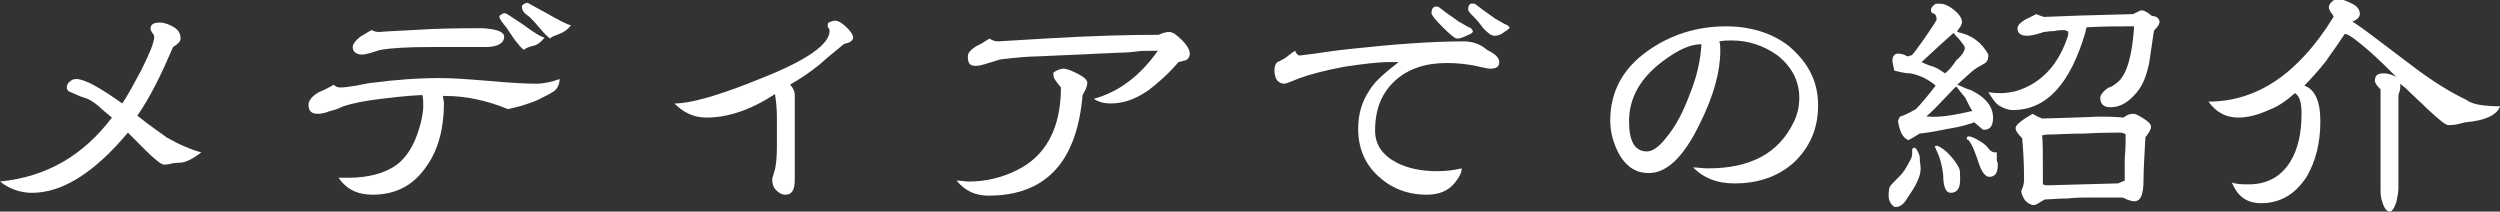
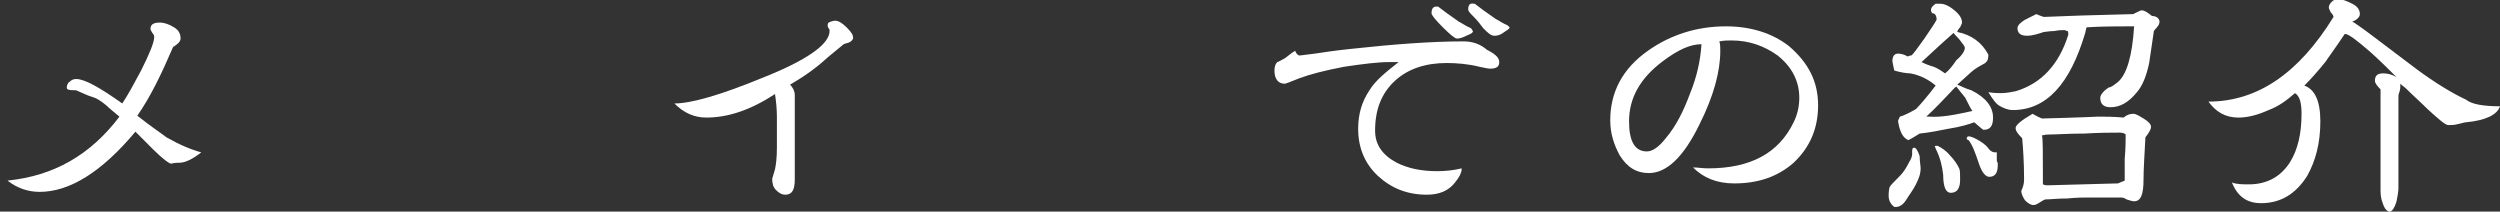
<svg xmlns="http://www.w3.org/2000/svg" version="1.1" id="レイヤー_1" x="0px" y="0px" viewBox="0 0 265.8 22.5" style="enable-background:new 0 0 265.8 22.5;" xml:space="preserve">
  <rect x="0" y="0" width="265.8" height="22.5" fill="#333333" stroke="none" />
  <style type="text/css">
	.st0{fill:#FFFFFF;}
</style>
  <g>
    <g>
-       <path class="st0" d="M21.4,16.2c-0.9,0.7-1.7,1.1-2.3,1.1c-0.2,0-0.5,0-0.9,0.1c-0.4,0.1-0.7,0.1-0.8,0.1c-0.2,0-0.9-0.5-1.9-1.5    c-0.6-0.6-1.3-1.3-1.9-1.9c-3.6,4.3-7,6.4-10.2,6.4c-1.2,0-2.4-0.4-3.4-1.2c4.9-0.5,8.8-2.7,11.9-6.8c-0.6-0.5-1.1-0.9-1.4-1.2    c-0.6-0.5-1.1-0.8-1.5-0.9c-0.4-0.1-1-0.4-1.7-0.7C7.2,9.6,7.1,9.5,7.1,9.3c0-0.2,0.1-0.5,0.3-0.6c0.2-0.2,0.4-0.3,0.7-0.3    c0.9,0,2.5,0.9,4.9,2.6c0.6-0.9,1.2-2,2-3.5c0.9-1.8,1.4-3,1.4-3.6c0-0.1-0.1-0.3-0.2-0.4c-0.1-0.2-0.2-0.3-0.2-0.4    c0-0.5,0.3-0.7,1-0.7c0.5,0,1,0.2,1.5,0.5s0.7,0.7,0.7,1.2c0,0.3-0.3,0.6-0.8,0.9c-1.2,2.8-2.4,5.3-3.8,7.3    c1.5,1.2,2.6,1.9,3.1,2.3C19.1,15.4,20.3,15.9,21.4,16.2z" />
-       <path class="st0" d="M59.5,8.4c0,0.5-0.2,1-0.6,1.3c-0.2,0.1-0.6,0.4-1.3,0.7l0,0c-0.3,0.2-0.8,0.4-1.7,0.7    c-0.9,0.3-1.5,0.4-1.9,0.5c-2.2-0.9-4.4-1.4-6.7-1.4h-0.2c0,0.3,0.1,0.5,0.1,0.8c0,2.6-0.6,4.9-1.8,6.6c-1.4,2.1-3.3,3.1-5.8,3.1    c-1.6,0-2.8-0.6-3.6-1.8h1c2.2,0,4-0.5,5.2-1.4c1.3-1,2.1-2.6,2.6-4.7c0.1-0.5,0.2-1,0.2-1.5c0-0.5,0-0.9-0.1-1.2    c-2,0.1-3.4,0.3-4.3,0.4c-1.8,0.2-3.2,0.5-4.1,0.8c-0.4,0.2-0.9,0.4-1.4,0.5c-0.5,0.2-0.9,0.3-1.3,0.3c-0.7,0-1-0.3-1-1    c0-0.4,0.4-0.9,1.1-1.3C34.4,9.6,35,9.3,35.5,9c0.1,0.2,0.4,0.3,0.7,0.3c0.5,0,1-0.1,1.7-0.2c1-0.2,1.5-0.3,1.7-0.3    c2.3-0.3,4.7-0.5,7.2-0.5c1.1,0,2.8,0.1,5.1,0.3c2.3,0.2,3.9,0.3,5.1,0.3C57.8,8.9,58.7,8.7,59.5,8.4z M53.6,3.9    c0,0.7-0.7,1.1-2,1.1c-0.6,0-1.6,0-2.9,0c-1.3,0-2.3,0-2.9,0c-2.4,0-4.2,0.1-5.3,0.3c-0.1,0-0.4,0.1-1,0.3c-0.4,0.1-0.7,0.2-1,0.2    c-0.6,0-1-0.3-1-0.8c0-0.3,0.3-0.7,0.8-1.1c0.4-0.2,0.8-0.5,1.2-0.7c0.4,0.2,0.7,0.2,0.8,0.2c0,0,1.2-0.1,3.5-0.2    c3-0.2,5.5-0.2,7.5-0.2C52.9,3.1,53.6,3.4,53.6,3.9z M57.9,4c-0.4,0.5-0.8,0.8-1.3,0.9c-0.5,0.1-0.8,0.3-0.9,0.4    c-0.3-0.2-0.6-0.6-1-1.1c-0.4-0.6-0.7-1-0.8-1.2c-0.5-0.6-0.8-1-0.8-1.2c0,0,0-0.1,0-0.1c0.2-0.2,0.4-0.3,0.6-0.3    c0.1,0,0.7,0.4,1.9,1.2C56.8,3.5,57.5,3.9,57.9,4z M60.7,2.7c-0.3,0.4-0.7,0.7-1.2,0.9c-0.5,0.2-0.9,0.3-1,0.5    c-0.3-0.2-0.7-0.6-1.1-1.1c-0.5-0.6-0.8-0.9-1-1.1c-0.2-0.2-0.4-0.3-0.6-0.5c-0.2-0.2-0.3-0.4-0.3-0.6c0,0,0-0.1,0-0.2    c0.2-0.2,0.4-0.3,0.6-0.3c0,0,0.7,0.4,2,1.1C59.5,2.2,60.3,2.6,60.7,2.7z" />
+       <path class="st0" d="M21.4,16.2c-0.9,0.7-1.7,1.1-2.3,1.1c-0.2,0-0.5,0-0.9,0.1c-0.2,0-0.9-0.5-1.9-1.5    c-0.6-0.6-1.3-1.3-1.9-1.9c-3.6,4.3-7,6.4-10.2,6.4c-1.2,0-2.4-0.4-3.4-1.2c4.9-0.5,8.8-2.7,11.9-6.8c-0.6-0.5-1.1-0.9-1.4-1.2    c-0.6-0.5-1.1-0.8-1.5-0.9c-0.4-0.1-1-0.4-1.7-0.7C7.2,9.6,7.1,9.5,7.1,9.3c0-0.2,0.1-0.5,0.3-0.6c0.2-0.2,0.4-0.3,0.7-0.3    c0.9,0,2.5,0.9,4.9,2.6c0.6-0.9,1.2-2,2-3.5c0.9-1.8,1.4-3,1.4-3.6c0-0.1-0.1-0.3-0.2-0.4c-0.1-0.2-0.2-0.3-0.2-0.4    c0-0.5,0.3-0.7,1-0.7c0.5,0,1,0.2,1.5,0.5s0.7,0.7,0.7,1.2c0,0.3-0.3,0.6-0.8,0.9c-1.2,2.8-2.4,5.3-3.8,7.3    c1.5,1.2,2.6,1.9,3.1,2.3C19.1,15.4,20.3,15.9,21.4,16.2z" />
      <path class="st0" d="M90.7,4l0,0.1c-0.1,0.2-0.2,0.3-0.4,0.4c-0.2,0.1-0.4,0.1-0.6,0.2c0,0-0.6,0.5-1.7,1.4    C86.6,7.4,85.2,8.3,84,9c0.3,0.3,0.5,0.7,0.5,1.1l0,9c0,1.1-0.3,1.6-1,1.6c-0.4,0-0.7-0.2-1-0.5s-0.4-0.7-0.4-1.2    c0,0,0.1-0.3,0.3-1c0.1-0.5,0.2-1.2,0.2-2.3v-3.3c0-0.9-0.1-1.7-0.2-2.4c-2.6,1.7-5,2.5-7.3,2.5c-1.3,0-2.4-0.5-3.4-1.5    c1.8,0,4.9-0.9,9.3-2.7c4.8-1.9,7.2-3.6,7.2-5c0-0.1,0-0.2-0.1-0.3C88,2.9,88,2.8,88,2.7c0-0.1,0-0.2,0.1-0.3    c0.2-0.1,0.5-0.2,0.7-0.2c0.3,0,0.7,0.2,1.2,0.7S90.7,3.7,90.7,4z" />
-       <path class="st0" d="M115.6,8.8c0,0.4-0.2,0.8-0.5,1.3c-0.6,7.1-3.9,10.7-10,10.7c-1.4,0-2.5-0.5-3.4-1.6c0.5,0,0.9,0.1,1.3,0.1    c1.8,0,3.5-0.4,5.1-1.2c3.1-1.5,4.7-4.5,4.7-8.8C112.3,8.7,112,8.3,112,8c0-0.1,0-0.2,0-0.3c0.5-0.3,0.8-0.4,1.1-0.4    c0.3,0,0.8,0.2,1.4,0.5C115.3,8.2,115.6,8.5,115.6,8.8z M126.5,5.7c0,0.3-0.1,0.5-0.4,0.7l-0.8,0.2c-1.2,1.4-2.3,2.3-3.2,3    c-1.3,0.9-2.6,1.4-4,1.4c-0.8,0-1.4-0.2-1.8-0.5c2.6-0.7,4.9-2.4,6.8-5.1c-0.5,0-0.7,0-0.9,0c-0.4,0-0.9,0-1.6,0.1    c-0.8,0.1-1.3,0.1-1.6,0.1L110.2,6c-0.8,0-2,0.1-3.7,0.3c-0.2,0-0.7,0.2-1.4,0.4c-0.6,0.2-1,0.3-1.4,0.3c-0.6,0-0.8-0.3-0.8-1    c0-0.4,0.3-0.7,0.9-1.1c0.5-0.2,0.9-0.5,1.4-0.8c0.3,0.2,0.6,0.3,0.9,0.3c0,0,1.7-0.1,5-0.3c5-0.3,9-0.4,12.1-0.4    c0.4-0.2,0.8-0.3,1.1-0.3c0.4,0,0.8,0.3,1.4,0.9C126.3,4.9,126.5,5.4,126.5,5.7z" />
      <path class="st0" d="M159.4,6.6c0,0.5-0.3,0.7-1,0.7c-0.2,0-0.6-0.1-1.1-0.2c-1.2-0.3-2.4-0.4-3.5-0.4c-2.2,0-4.1,0.6-5.5,1.9    c-1.4,1.3-2.1,3-2.1,5.3c0,1.5,0.8,2.6,2.3,3.4c1.2,0.6,2.6,0.9,4.3,0.9c0.9,0,1.8-0.1,2.6-0.3V18c0,0.3-0.2,0.8-0.7,1.4    c-0.7,0.9-1.7,1.3-3,1.3c-2.1,0-3.8-0.7-5.2-2s-2.1-3-2.1-5c0-1.6,0.4-2.9,1.2-4.1c0.6-1,1.7-1.9,3.1-3c-0.3,0-0.6,0-1,0    c-1.2,0-2.8,0.2-4.8,0.5c-2.1,0.4-3.6,0.8-4.7,1.2c-1,0.4-1.5,0.6-1.6,0.6c-0.7,0-1.1-0.5-1.1-1.4c0-0.4,0.1-0.7,0.3-0.9    c0.1,0,0.4-0.2,0.8-0.4c0.3-0.2,0.6-0.5,1.1-0.8c0.1,0.3,0.3,0.5,0.5,0.5c0.1,0,0.7-0.1,1.6-0.2c0.7-0.1,1.9-0.3,3.8-0.5    c4.6-0.5,8.6-0.8,12-0.8c1,0,1.8,0.3,2.5,0.9C159.1,5.8,159.4,6.2,159.4,6.6z M156.6,3.3c0,0.2-0.2,0.3-0.7,0.5    c-0.4,0.2-0.7,0.3-1,0.3c-0.2,0-0.7-0.4-1.5-1.2s-1.2-1.3-1.2-1.5c0-0.5,0.2-0.7,0.5-0.7c0,0,0.1,0,0.2,0c0.5,0.4,1.2,0.9,2.2,1.6    c0.4,0.2,0.8,0.5,1.3,0.7L156.6,3.3z M160.5,2.9c0,0.2-0.3,0.3-0.7,0.6s-0.8,0.3-0.9,0.3c-0.4,0-0.7-0.3-1.2-0.8    c-0.3-0.4-0.6-0.8-1-1.2c-0.4-0.4-0.6-0.6-0.6-0.8c0-0.5,0.2-0.7,0.6-0.6h0.1c0.5,0.4,1.2,0.9,2.2,1.6c0.4,0.2,0.8,0.5,1.3,0.7    L160.5,2.9z" />
      <path class="st0" d="M193.3,11.2c0,2.5-0.9,4.5-2.6,6.1c-1.7,1.5-3.8,2.2-6.3,2.2c-1.9,0-3.3-0.6-4.4-1.7c0.5,0,1,0.1,1.6,0.1    c4.5,0,7.5-1.6,9.1-4.9c0.4-0.8,0.6-1.7,0.6-2.6c0-1.8-0.8-3.3-2.3-4.5c-1.4-1-3-1.6-4.9-1.6c-0.4,0-0.8,0-1.3,0.1    c0.1,0.3,0.1,0.7,0.1,1c0,2.2-0.7,4.8-2.2,7.8c-1.7,3.5-3.5,5.2-5.4,5.2c-1.3,0-2.3-0.6-3.1-1.9c-0.6-1.1-1-2.3-1-3.7    c0-3,1.3-5.5,4-7.4c2.4-1.7,5.2-2.6,8.3-2.6c2.6,0,4.9,0.7,6.7,2.1C192.3,6.7,193.3,8.7,193.3,11.2z M180.9,4.7    c-1.2,0-2.5,0.6-4.1,1.8c-2.4,1.8-3.6,3.9-3.6,6.4c0,2.1,0.6,3.2,1.9,3.2c0.6,0,1.3-0.5,2-1.4c1.1-1.3,1.9-2.9,2.6-4.8    C180.4,8.2,180.8,6.4,180.9,4.7z" />
      <path class="st0" d="M204.2,17.9c0,0.6-0.2,1.1-0.5,1.7c-0.3,0.6-0.7,1.1-1,1.6c-0.3,0.5-0.7,0.8-1.1,0.8c-0.1,0-0.1,0-0.2,0    c-0.4-0.3-0.6-0.7-0.6-1.2c0-0.2,0-0.5,0.1-0.9c0.1-0.2,0.5-0.6,1.1-1.2c0.4-0.4,0.7-0.9,1-1.5c0.2-0.3,0.3-0.6,0.3-0.8    c0,0,0-0.1,0-0.2c0-0.1,0-0.1,0-0.2c0-0.2,0.1-0.3,0.2-0.3c0.2,0,0.4,0.3,0.6,0.9C204.1,17.2,204.2,17.6,204.2,17.9z M211.9,12.5    c0,0.9-0.3,1.3-1,1.3c-0.1,0-0.4-0.3-1-0.8c-0.5,0.2-1.5,0.5-2.8,0.7c-1,0.2-2,0.4-3,0.5c-0.2,0.1-0.6,0.4-1.2,0.7    c-0.5-0.2-0.8-0.7-1-1.5c-0.1-0.4-0.1-0.6-0.1-0.5c0-0.1,0.1-0.3,0.2-0.5c0.4-0.1,1-0.4,1.7-0.8c0.4-0.4,1.1-1.2,2.1-2.5    c-0.7-0.6-1.6-1.1-2.7-1.3c-0.4,0-1-0.1-1.7-0.3c-0.1-0.5-0.2-0.9-0.2-1c0-0.5,0.2-0.8,0.6-0.8c0.3,0,0.7,0.1,1,0.3    c0.1,0,0.2-0.1,0.4-0.1c0.2-0.1,0.6-0.7,1.4-1.8c0.6-0.9,1.1-1.6,1.3-2c0-0.5-0.2-0.7-0.5-0.7c0-0.1-0.1-0.2-0.1-0.3    c0-0.3,0.2-0.5,0.5-0.7c0.2,0,0.3,0,0.5,0c0.4,0,0.9,0.2,1.5,0.7c0.6,0.5,0.8,0.9,0.8,1.3c0,0.1-0.1,0.3-0.2,0.5    c-0.2,0.2-0.3,0.4-0.3,0.5c1.5,0.3,2.6,1.1,3.3,2.4v0.1c0,0.4-0.1,0.7-0.5,0.9c-0.4,0.2-0.7,0.4-1,0.6c-0.4,0.3-1,0.9-1.8,1.6    c0.3,0.1,0.8,0.4,1.5,0.6C211.2,10.4,211.9,11.4,211.9,12.5z M208.9,5.1c0-0.2-0.2-0.4-0.5-0.8c-0.2-0.3-0.5-0.5-0.7-0.8    c-0.8,0.7-1.9,1.7-3.4,3.1c0.4,0.2,0.9,0.4,1.3,0.5c0.5,0.2,0.9,0.5,1.2,0.7c0.4-0.3,0.8-0.8,1.2-1.4    C208.6,5.9,208.9,5.4,208.9,5.1z M209.7,11.8c-0.2-0.3-0.4-0.7-0.7-1.3c0-0.1-0.4-0.5-1-1.3c-0.2,0.1-0.5,0.5-1,1    s-1.2,1.3-2.2,2.2c0.1,0,0.2,0,0.3,0C206.4,12.5,207.9,12.2,209.7,11.8z M208.4,19.1c0,0.9-0.3,1.4-1,1.4c-0.5,0-0.8-0.6-0.8-1.9    c-0.1-0.9-0.3-1.8-0.8-2.8c0-0.1-0.1-0.2-0.1-0.2c0-0.1,0.1-0.1,0.3-0.1c0.4,0.2,0.9,0.5,1.3,1c0.5,0.5,0.8,1,1,1.4    C208.4,18.1,208.4,18.5,208.4,19.1z M212.4,17.6c0,0.8-0.3,1.2-0.9,1.2c-0.4,0-0.8-0.5-1.1-1.4c-0.4-1.2-0.7-2-1.1-2.5    c-0.1,0-0.2-0.1-0.2-0.2c0-0.1,0.1-0.2,0.2-0.2c0.3,0,0.7,0.2,1.2,0.5c0.5,0.3,0.8,0.6,1,0.9c0.2,0.2,0.4,0.3,0.6,0.3    c0.1,0,0.1,0,0.2,0l0,0.2c0,0.1,0,0.2,0,0.3c0,0.1,0,0.2,0,0.3c0,0.1,0,0.2,0.1,0.3C212.4,17.4,212.4,17.5,212.4,17.6z M229.6,2.3    c0,0.2-0.1,0.4-0.2,0.5c-0.1,0.2-0.3,0.3-0.4,0.5c-0.2,1.5-0.4,2.6-0.5,3.4c-0.3,1.4-0.7,2.4-1.3,3.1c-0.9,1.1-1.8,1.6-2.8,1.6    c-0.7,0-1.1-0.3-1.1-1c0-0.3,0.3-0.7,0.9-1.1c0.2,0,0.5-0.2,1-0.6c0.9-0.8,1.5-2.7,1.7-5.9h-0.5c-1.3,0-2.8,0-4.5,0.1    c-0.1,0-0.1,0.2-0.2,0.6c-1.6,5.4-4.1,8.2-7.7,8.2c-0.5,0-1-0.2-1.5-0.5c-0.3-0.2-0.6-0.6-1.1-1.4c0.6,0.1,1,0.1,1.4,0.1    c0.5,0,1-0.1,1.5-0.2c2.7-0.8,4.6-2.8,5.6-6c0-0.2,0-0.4-0.1-0.4c-0.1,0-0.2-0.1-0.3-0.1c-0.3,0-0.6,0-1.1,0.1    c-0.5,0-0.9,0.1-1.1,0.1c-0.6,0.2-1.2,0.4-1.8,0.4c-0.7,0-1-0.3-1-0.8c0-0.3,0.3-0.6,0.8-0.9c0.4-0.2,0.8-0.4,1.2-0.6    c0.2,0.1,0.5,0.2,0.8,0.3c2.1-0.1,5.3-0.2,9.5-0.3c0,0,0.2-0.1,0.4-0.2c0.2-0.1,0.4-0.2,0.5-0.2c0.3,0,0.6,0.2,1.1,0.6    C229.4,1.7,229.6,2.1,229.6,2.3z M228.7,13.5c0,0.2-0.2,0.6-0.6,1.1c-0.1,1.9-0.2,3.4-0.2,4.5c0,1.6-0.3,2.3-1,2.3    c-0.2,0-0.5-0.1-0.8-0.2c-0.3-0.2-0.5-0.2-0.6-0.2c-0.1,0-0.3,0-0.6,0c-0.3,0-0.4,0-0.6,0c-0.5,0-1.3,0-2.3,0    c-0.5,0-1.2,0-2.2,0.1c-1,0-1.8,0.1-2.3,0.1c-0.1,0-0.3,0.1-0.6,0.3c-0.3,0.2-0.5,0.3-0.7,0.3c-0.3,0-0.6-0.2-0.9-0.5    c-0.2-0.3-0.4-0.7-0.4-1c0.2-0.4,0.3-0.8,0.3-1.2c0-1.8-0.1-3.3-0.2-4.4c-0.5-0.5-0.7-0.8-0.7-1.1c0-0.3,0.6-0.8,1.8-1.5    c0.2,0.1,0.5,0.3,1,0.5c4-0.1,6-0.2,5.9-0.2c0.8,0,1.7,0,2.8,0.1c0.3-0.3,0.7-0.4,1-0.4c0.3,0,0.6,0.2,1.1,0.5    S228.7,13.2,228.7,13.5z M226,14.4v-0.1c-0.2-0.2-0.5-0.2-0.7-0.2c-0.8,0-2,0-3.7,0.1c-1.7,0-2.9,0.1-3.7,0.1    c-0.2,0-0.4,0-0.8,0.1c0.1,0.3,0.1,1.8,0.1,4.4v0.8l0.3,0.1c0,0,0.1,0,0.3,0c4.2-0.1,6.7-0.2,7.4-0.2c0,0,0.2-0.1,0.7-0.3    c0-0.5,0-1.2,0-2.3C226,15.7,226,14.9,226,14.4z" />
      <path class="st0" d="M265.8,11.3c-0.3,0.9-1.5,1.5-3.6,1.7c-0.2,0-0.4,0.1-0.9,0.2c-0.4,0.1-0.7,0.1-1,0.1c-0.3,0-1-0.6-2.2-1.7    c-0.7-0.7-1.5-1.4-2.3-2.2c-0.1-0.1-0.4-0.3-0.6-0.5c0,0.1,0,0.2,0,0.3c0,0.1,0,0.3-0.1,0.6c-0.1,0.2-0.1,0.4-0.1,0.6    c0,0.4,0,0.9,0,1.6c0,0.7,0,1.3,0,1.6l0,6.4c0,0.4-0.1,0.9-0.2,1.4c-0.2,0.7-0.5,1.1-0.7,1.1c-0.3,0-0.6-0.3-0.8-1    c-0.2-0.5-0.2-1-0.2-1.4c0-1.2,0-2.9,0-5.3c0-2.3,0-4.1,0-5.3c-0.4-0.4-0.6-0.7-0.6-0.9c0-0.6,0.3-0.8,0.9-0.8    c0.4,0,0.9,0.1,1.4,0.4c-0.7-0.7-1.6-1.6-2.7-2.6c-1.5-1.3-2.4-2-2.8-2c-1.2,1.8-1.9,2.7-2,2.9c-0.8,1-1.6,1.9-2.3,2.6    c1.1,0.4,1.7,1.6,1.7,3.8c0,2.3-0.5,4.2-1.4,5.8c-1.2,1.9-2.8,2.9-4.9,2.9c-1.5,0-2.5-0.7-3.1-2.2c0.5,0.2,1.2,0.2,1.8,0.2    c1.9,0,3.4-0.8,4.4-2.4c0.8-1.3,1.2-3,1.2-5.1c0-1.2-0.2-1.9-0.7-2.2c-0.8,0.7-1.7,1.4-2.8,1.8c-1.1,0.5-2.2,0.8-3.2,0.8    c-1.4,0-2.4-0.6-3.2-1.7c5.2,0,9.6-3,13.3-9c0-0.1-0.1-0.3-0.3-0.5c-0.1-0.2-0.2-0.4-0.2-0.5c0-0.2,0.1-0.4,0.3-0.6    c0.2-0.2,0.4-0.3,0.7-0.3c0.4,0,0.9,0.2,1.5,0.5s0.8,0.7,0.8,1.1c0,0.3-0.3,0.6-0.8,0.8c0.2,0.1,0.8,0.5,2,1.4    c1.6,1.2,3.3,2.5,4.9,3.7c1.9,1.4,3.7,2.5,5.2,3.2C262.8,11.1,264.1,11.3,265.8,11.3z" />
    </g>
  </g>
</svg>